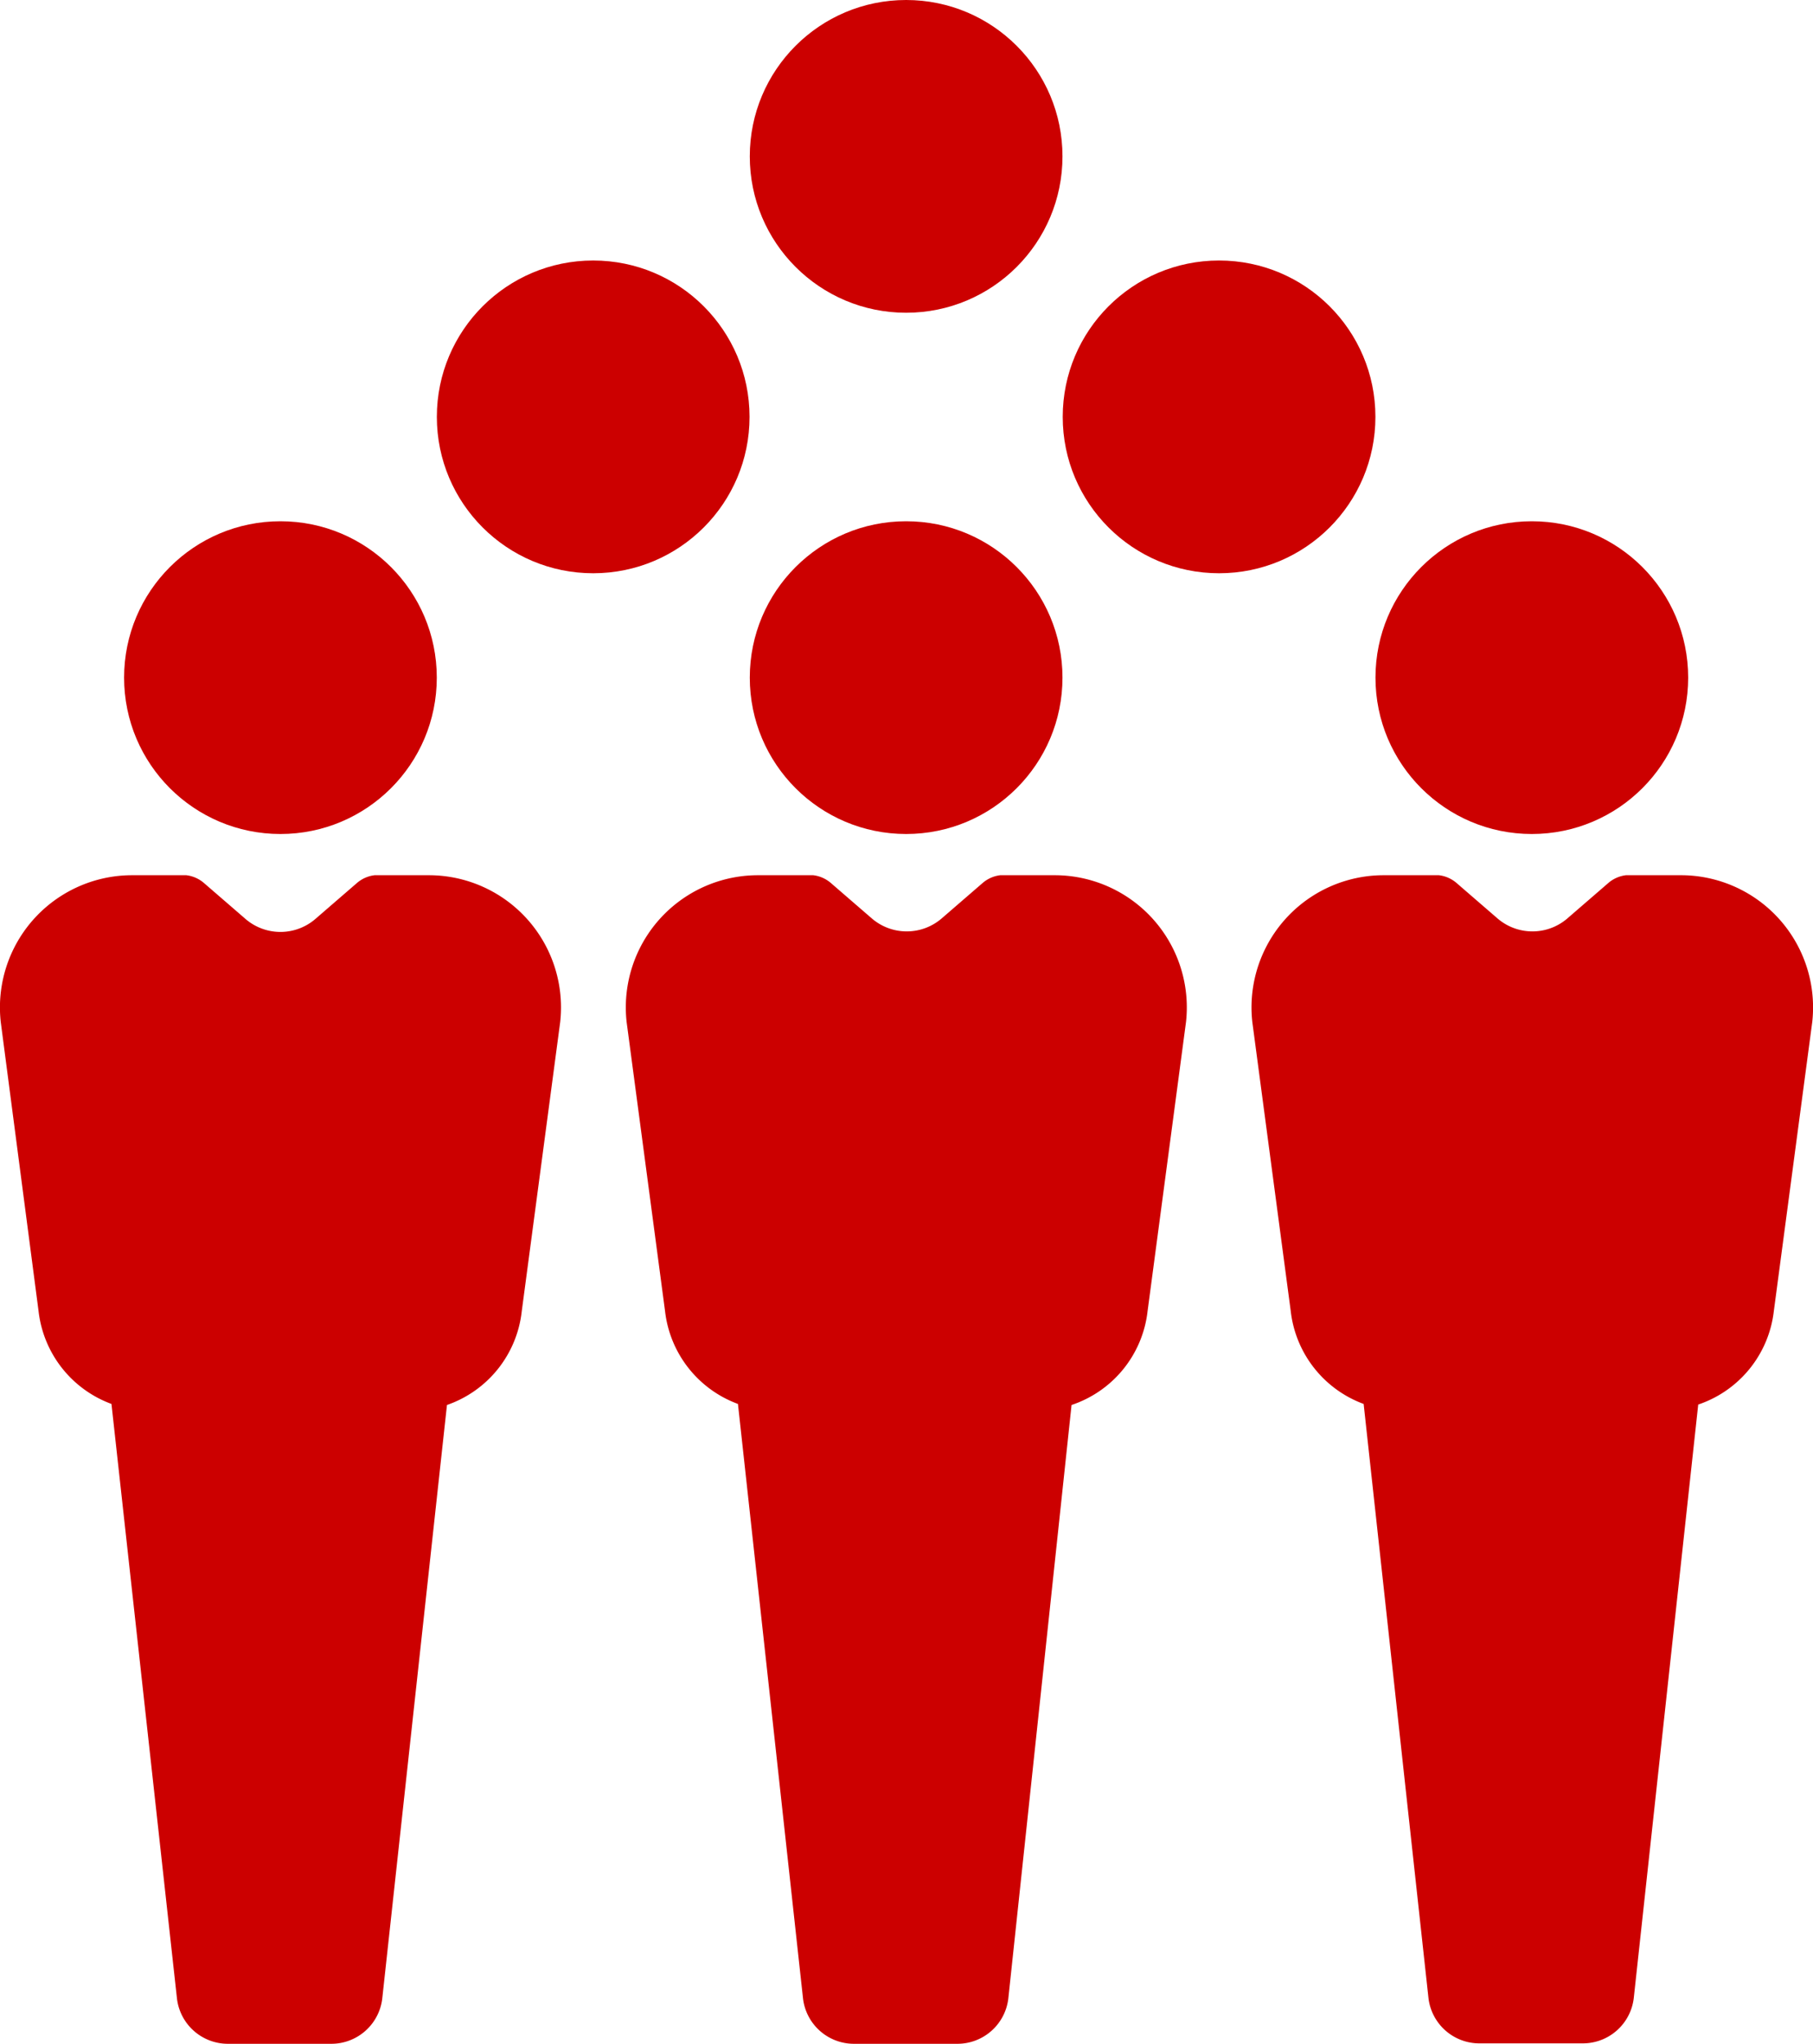
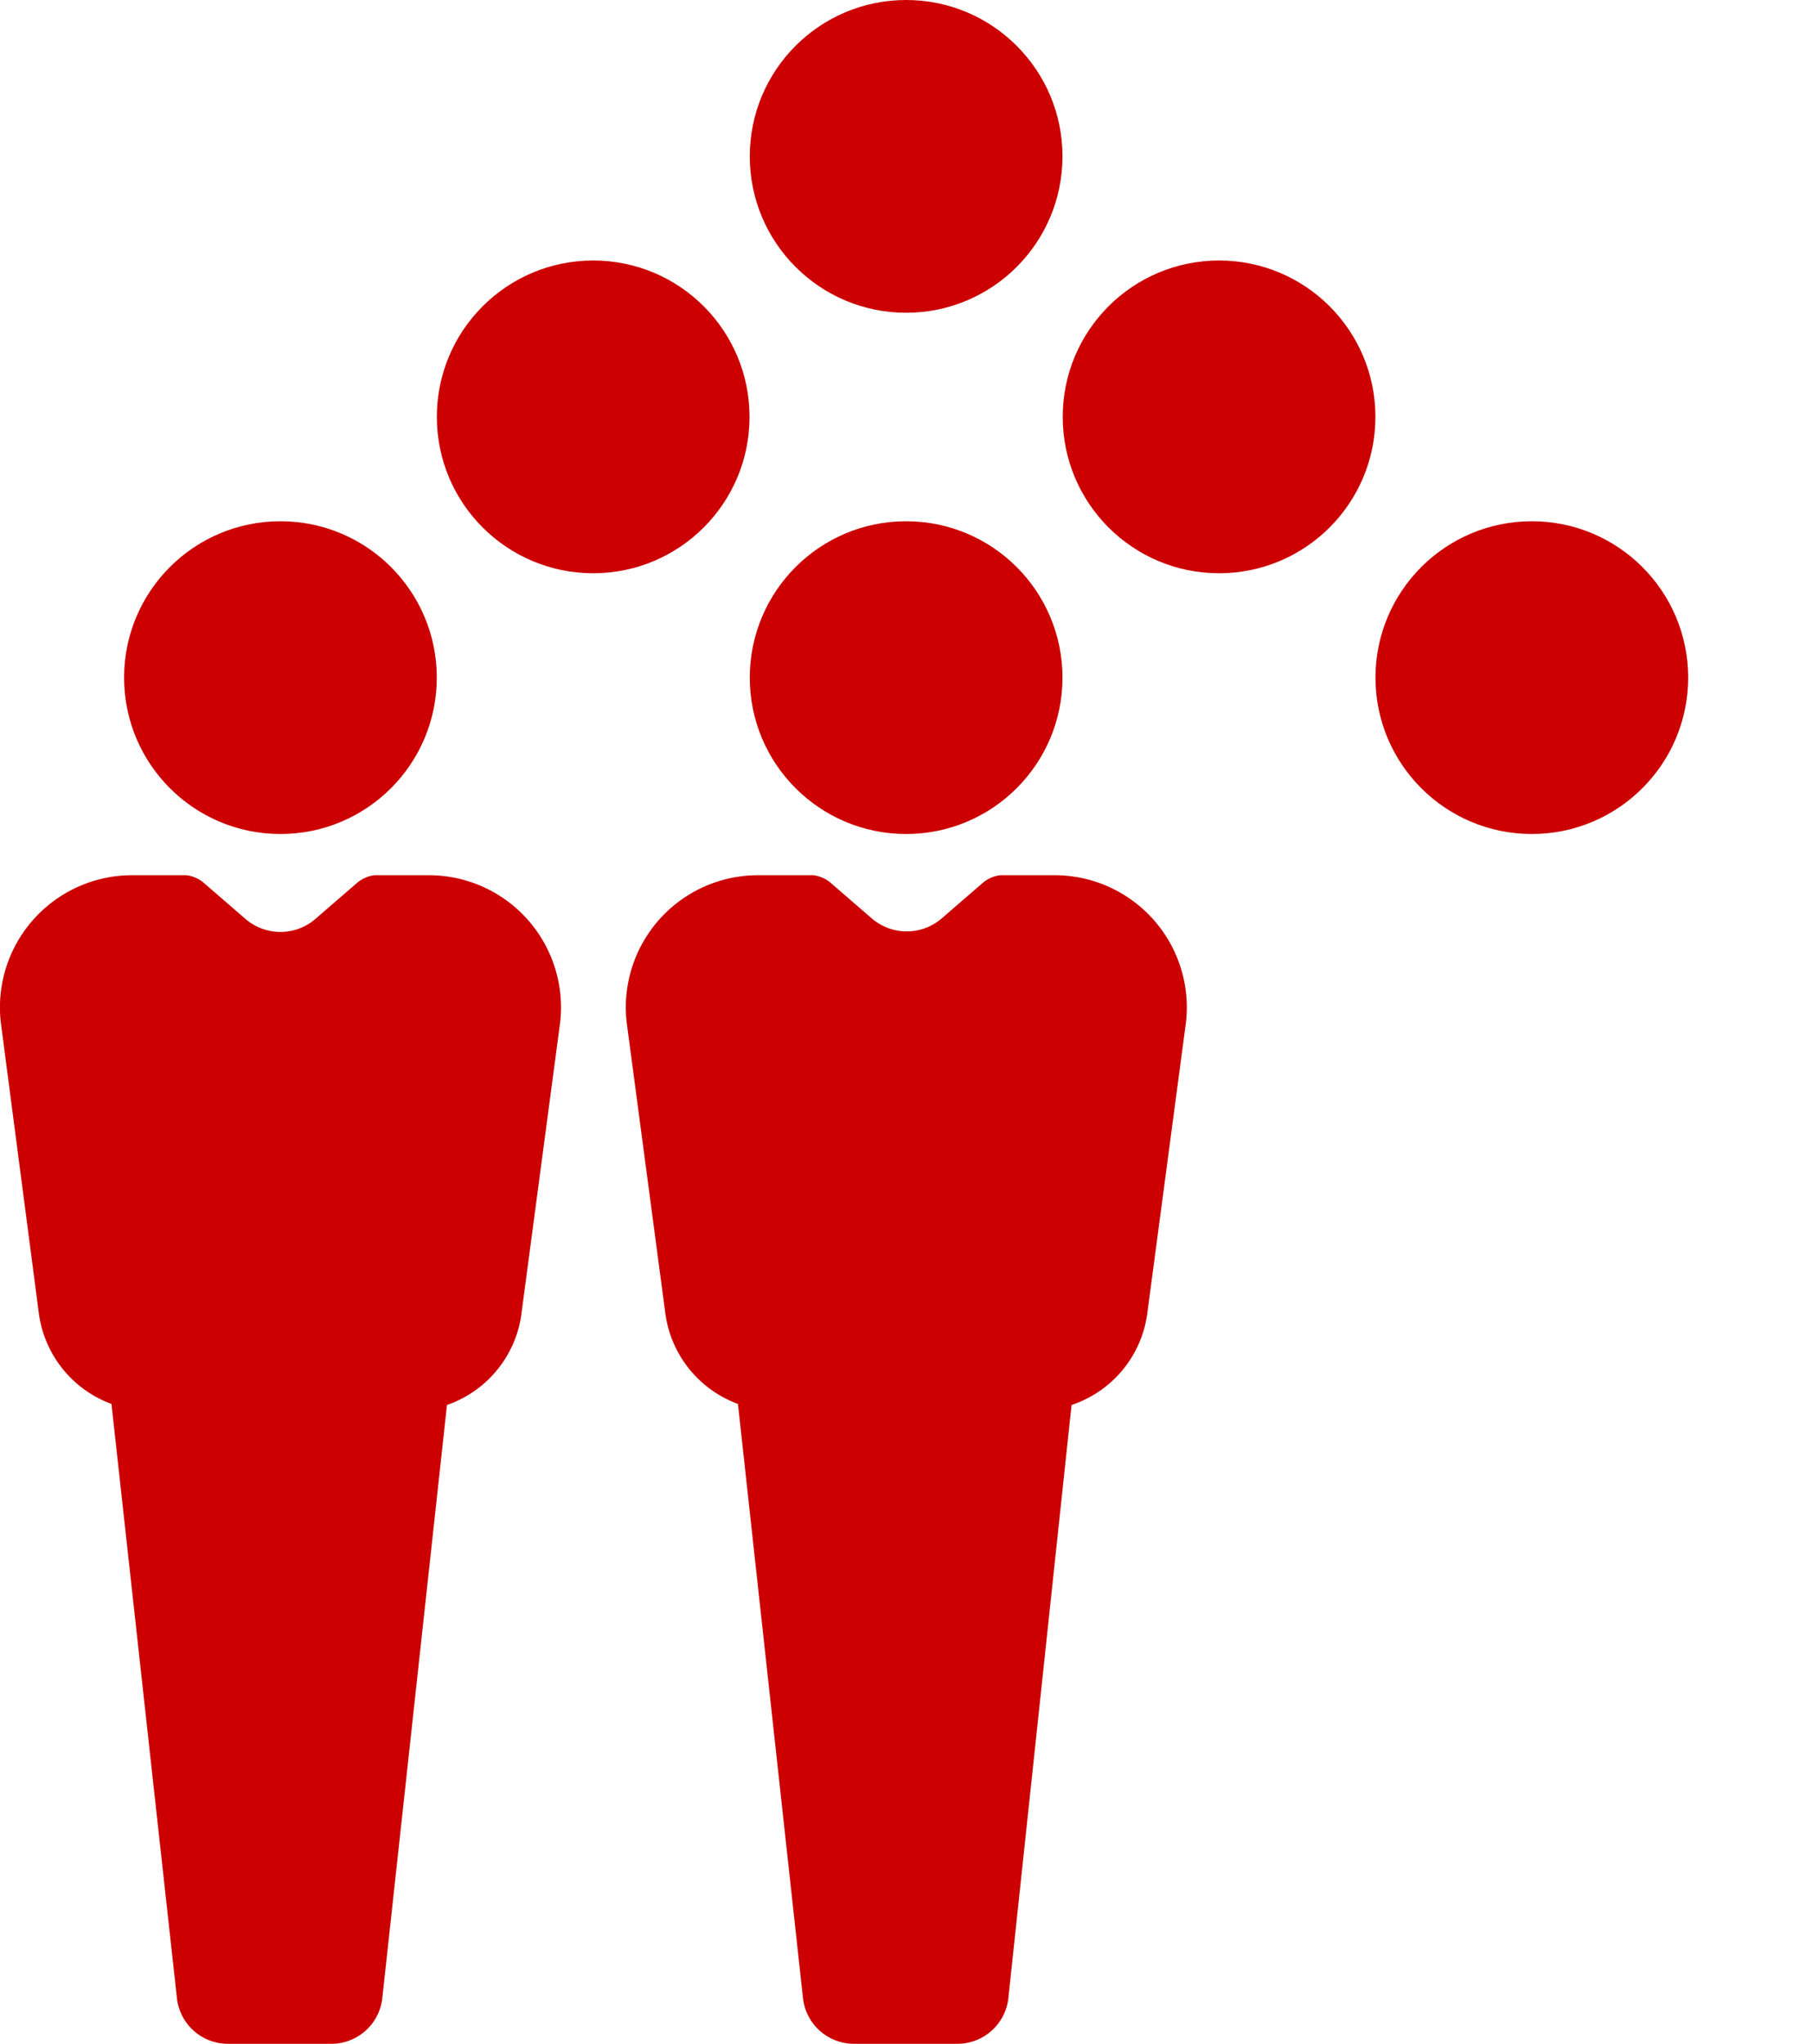
<svg xmlns="http://www.w3.org/2000/svg" width="29.57" height="33.328" viewBox="0 0 29.57 33.328">
  <g id="icon_patients" transform="translate(-6.132 -0.54)">
    <circle id="Ellipse_24" data-name="Ellipse 24" cx="2.55" cy="2.55" r="2.55" transform="translate(18.361 0.54)" fill="#c00" />
    <circle id="Ellipse_25" data-name="Ellipse 25" cx="2.55" cy="2.55" r="2.55" transform="translate(18.361 9.04)" fill="#c00" />
    <path id="Path_5621" data-name="Path 5621" d="M43.415,42.9h-.883a.539.539,0,0,0-.286.125l-.674.583a.873.873,0,0,1-1.132,0l-.674-.583a.539.539,0,0,0-.286-.125h-.9a2.156,2.156,0,0,0-2.143,2.392l.627,4.717a1.833,1.833,0,0,0,1.189,1.513l1.061,9.693a.836.836,0,0,0,.832.741h1.685a.836.836,0,0,0,.832-.741l1.031-9.676a1.829,1.829,0,0,0,1.24-1.53l.627-4.717A2.156,2.156,0,0,0,43.415,42.9Z" transform="translate(-20.085 -28.088)" fill="#c00" />
    <circle id="Ellipse_26" data-name="Ellipse 26" cx="2.55" cy="2.55" r="2.55" transform="translate(28.566 9.04)" fill="#c00" />
-     <path id="Path_5622" data-name="Path 5622" d="M73.705,42.9h-.883a.539.539,0,0,0-.286.125l-.674.583a.873.873,0,0,1-1.132,0l-.674-.583a.539.539,0,0,0-.286-.125h-.9a2.156,2.156,0,0,0-2.143,2.392l.627,4.717a1.833,1.833,0,0,0,1.189,1.513L69.6,61.208a.836.836,0,0,0,.832.741h1.685a.836.836,0,0,0,.832-.741L74,51.532a1.829,1.829,0,0,0,1.233-1.523l.627-4.717A2.156,2.156,0,0,0,73.705,42.9Z" transform="translate(-40.17 -28.088)" fill="#c00" />
    <circle id="Ellipse_27" data-name="Ellipse 27" cx="2.55" cy="2.55" r="2.55" transform="translate(8.156 9.04)" fill="#c00" />
    <path id="Path_5623" data-name="Path 5623" d="M13.125,42.9h-.883a.539.539,0,0,0-.286.125l-.674.583a.873.873,0,0,1-1.152,0l-.674-.583A.539.539,0,0,0,9.17,42.9H8.287a2.156,2.156,0,0,0-2.143,2.392l.617,4.717A1.833,1.833,0,0,0,7.95,51.522l1.068,9.693a.836.836,0,0,0,.832.741h1.685a.836.836,0,0,0,.832-.741l1.055-9.676a1.829,1.829,0,0,0,1.22-1.53l.627-4.717A2.156,2.156,0,0,0,13.125,42.9Z" transform="translate(0 -28.088)" fill="#c00" />
    <circle id="Ellipse_28" data-name="Ellipse 28" cx="2.55" cy="2.55" r="2.55" transform="translate(13.257 4.788)" fill="#c00" />
    <circle id="Ellipse_29" data-name="Ellipse 29" cx="2.55" cy="2.55" r="2.55" transform="translate(23.465 4.788)" fill="#c00" />
  </g>
</svg>